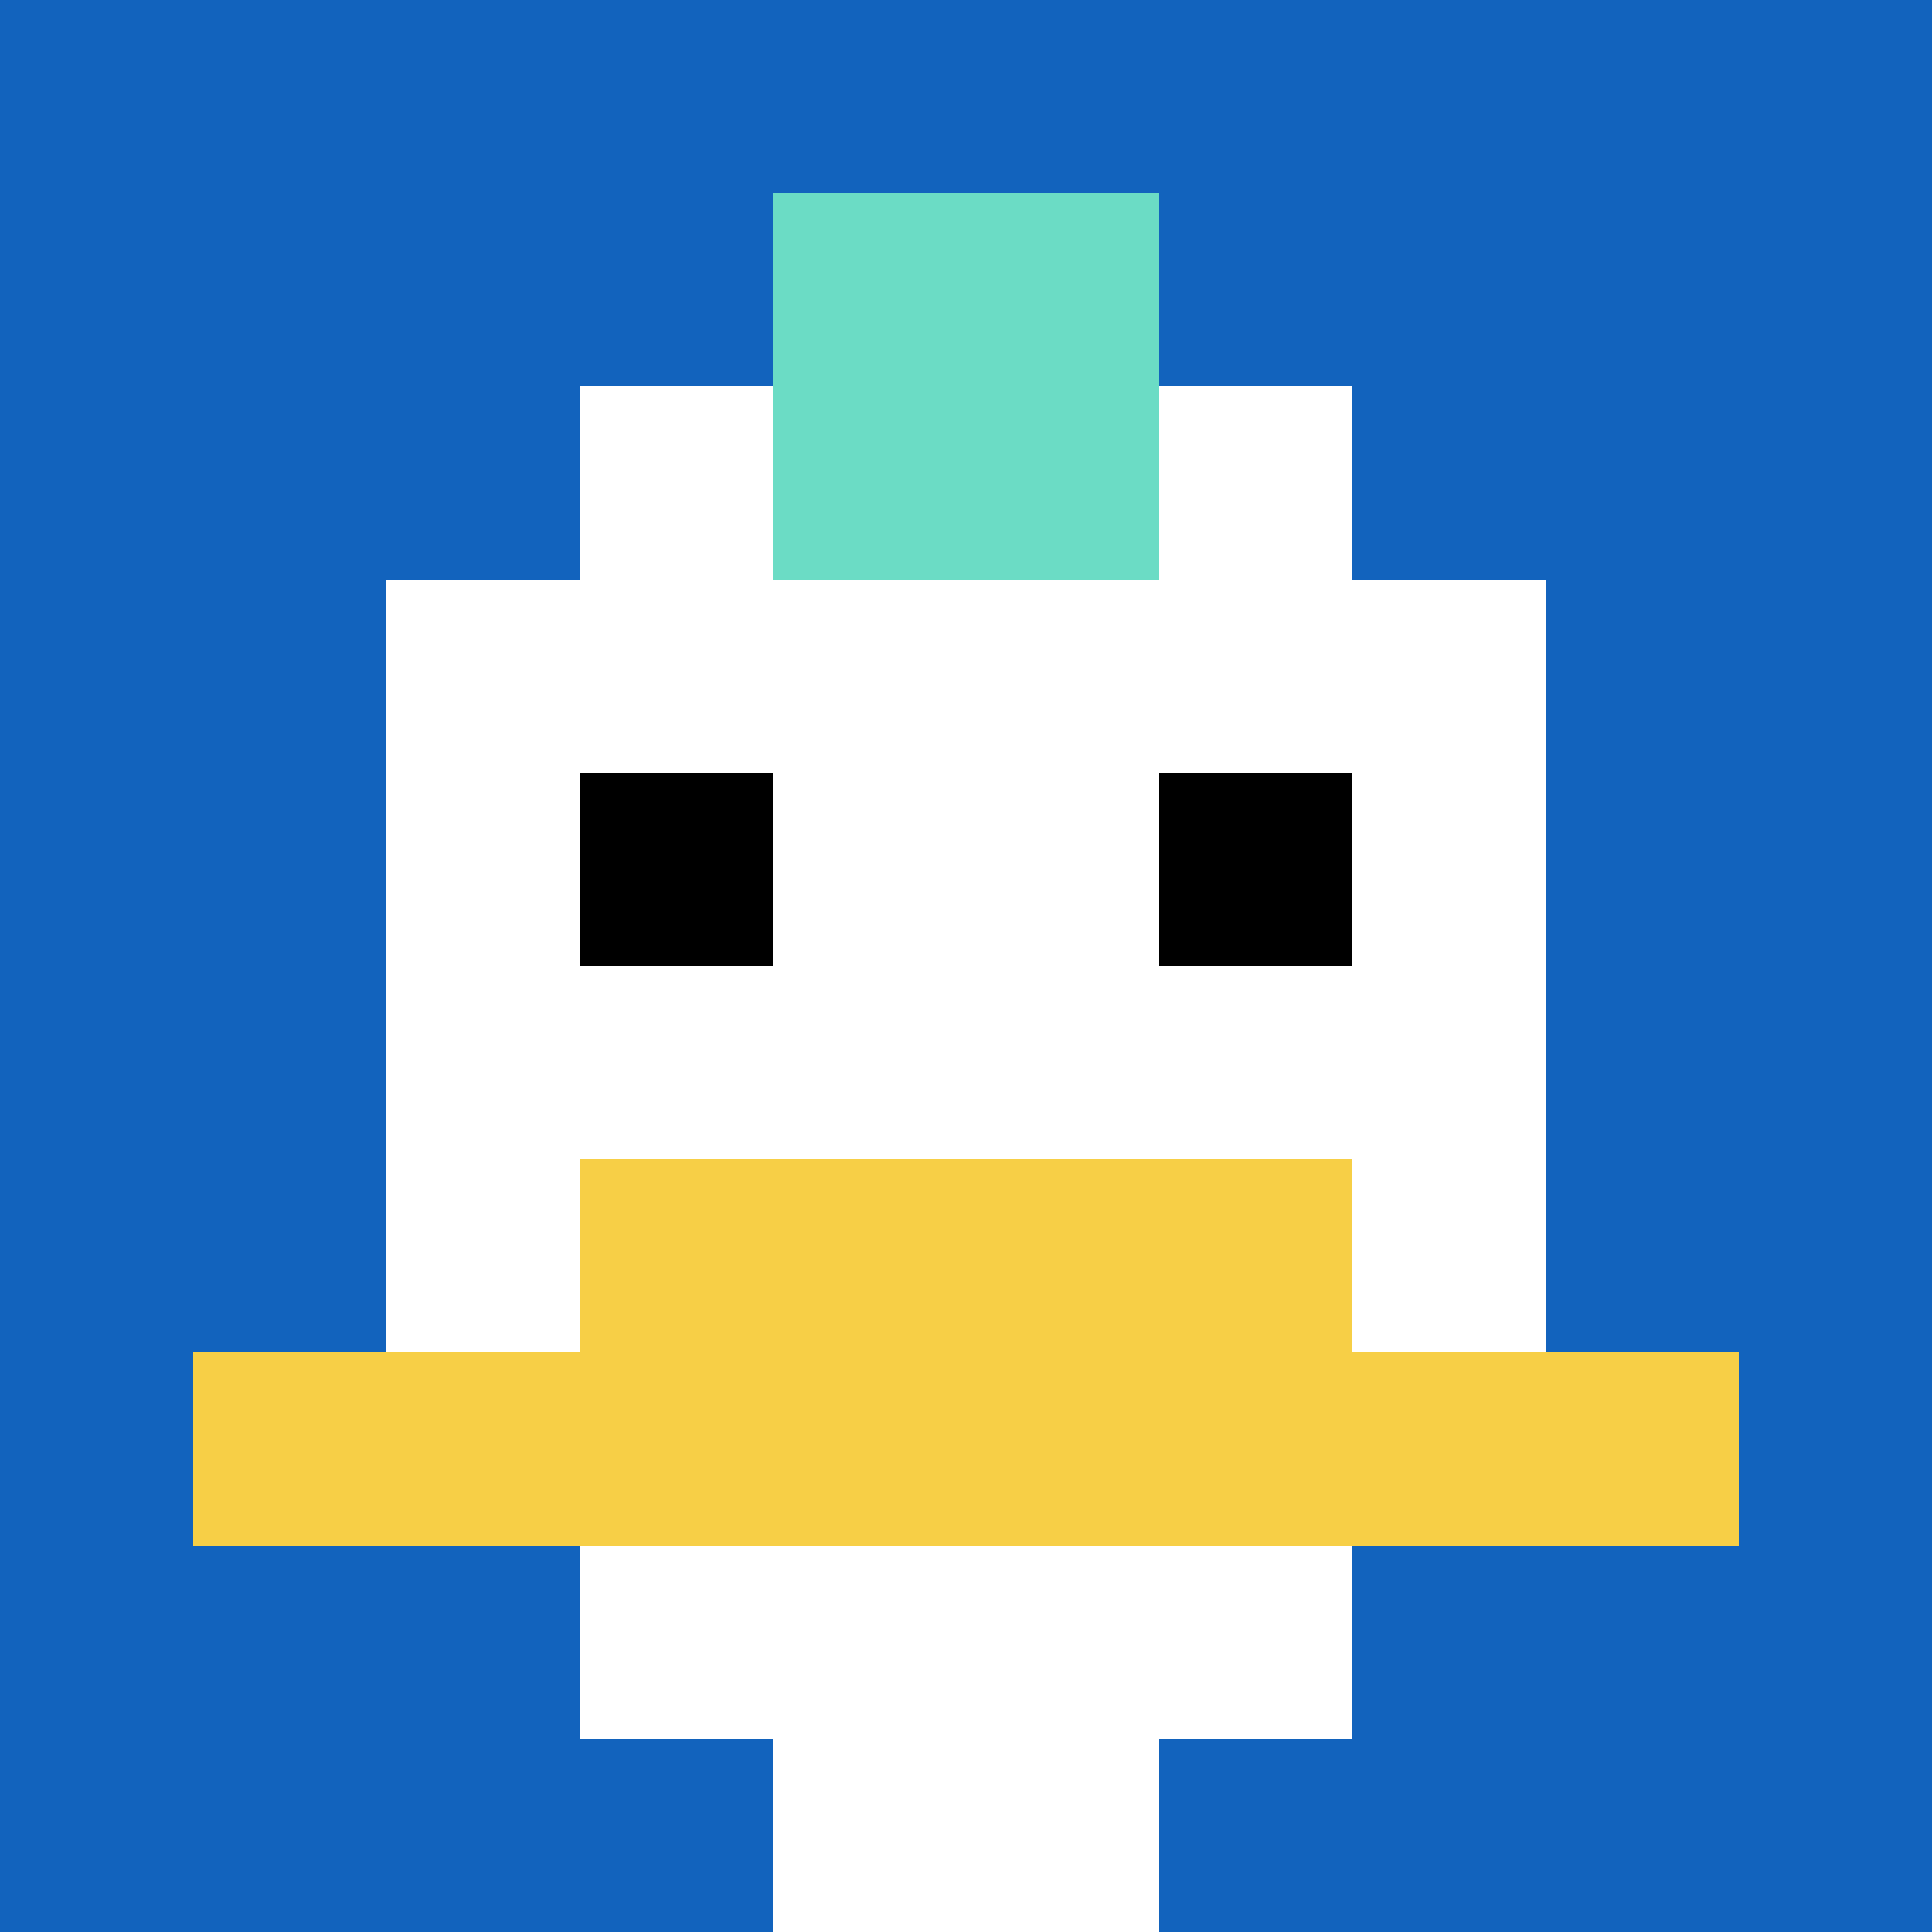
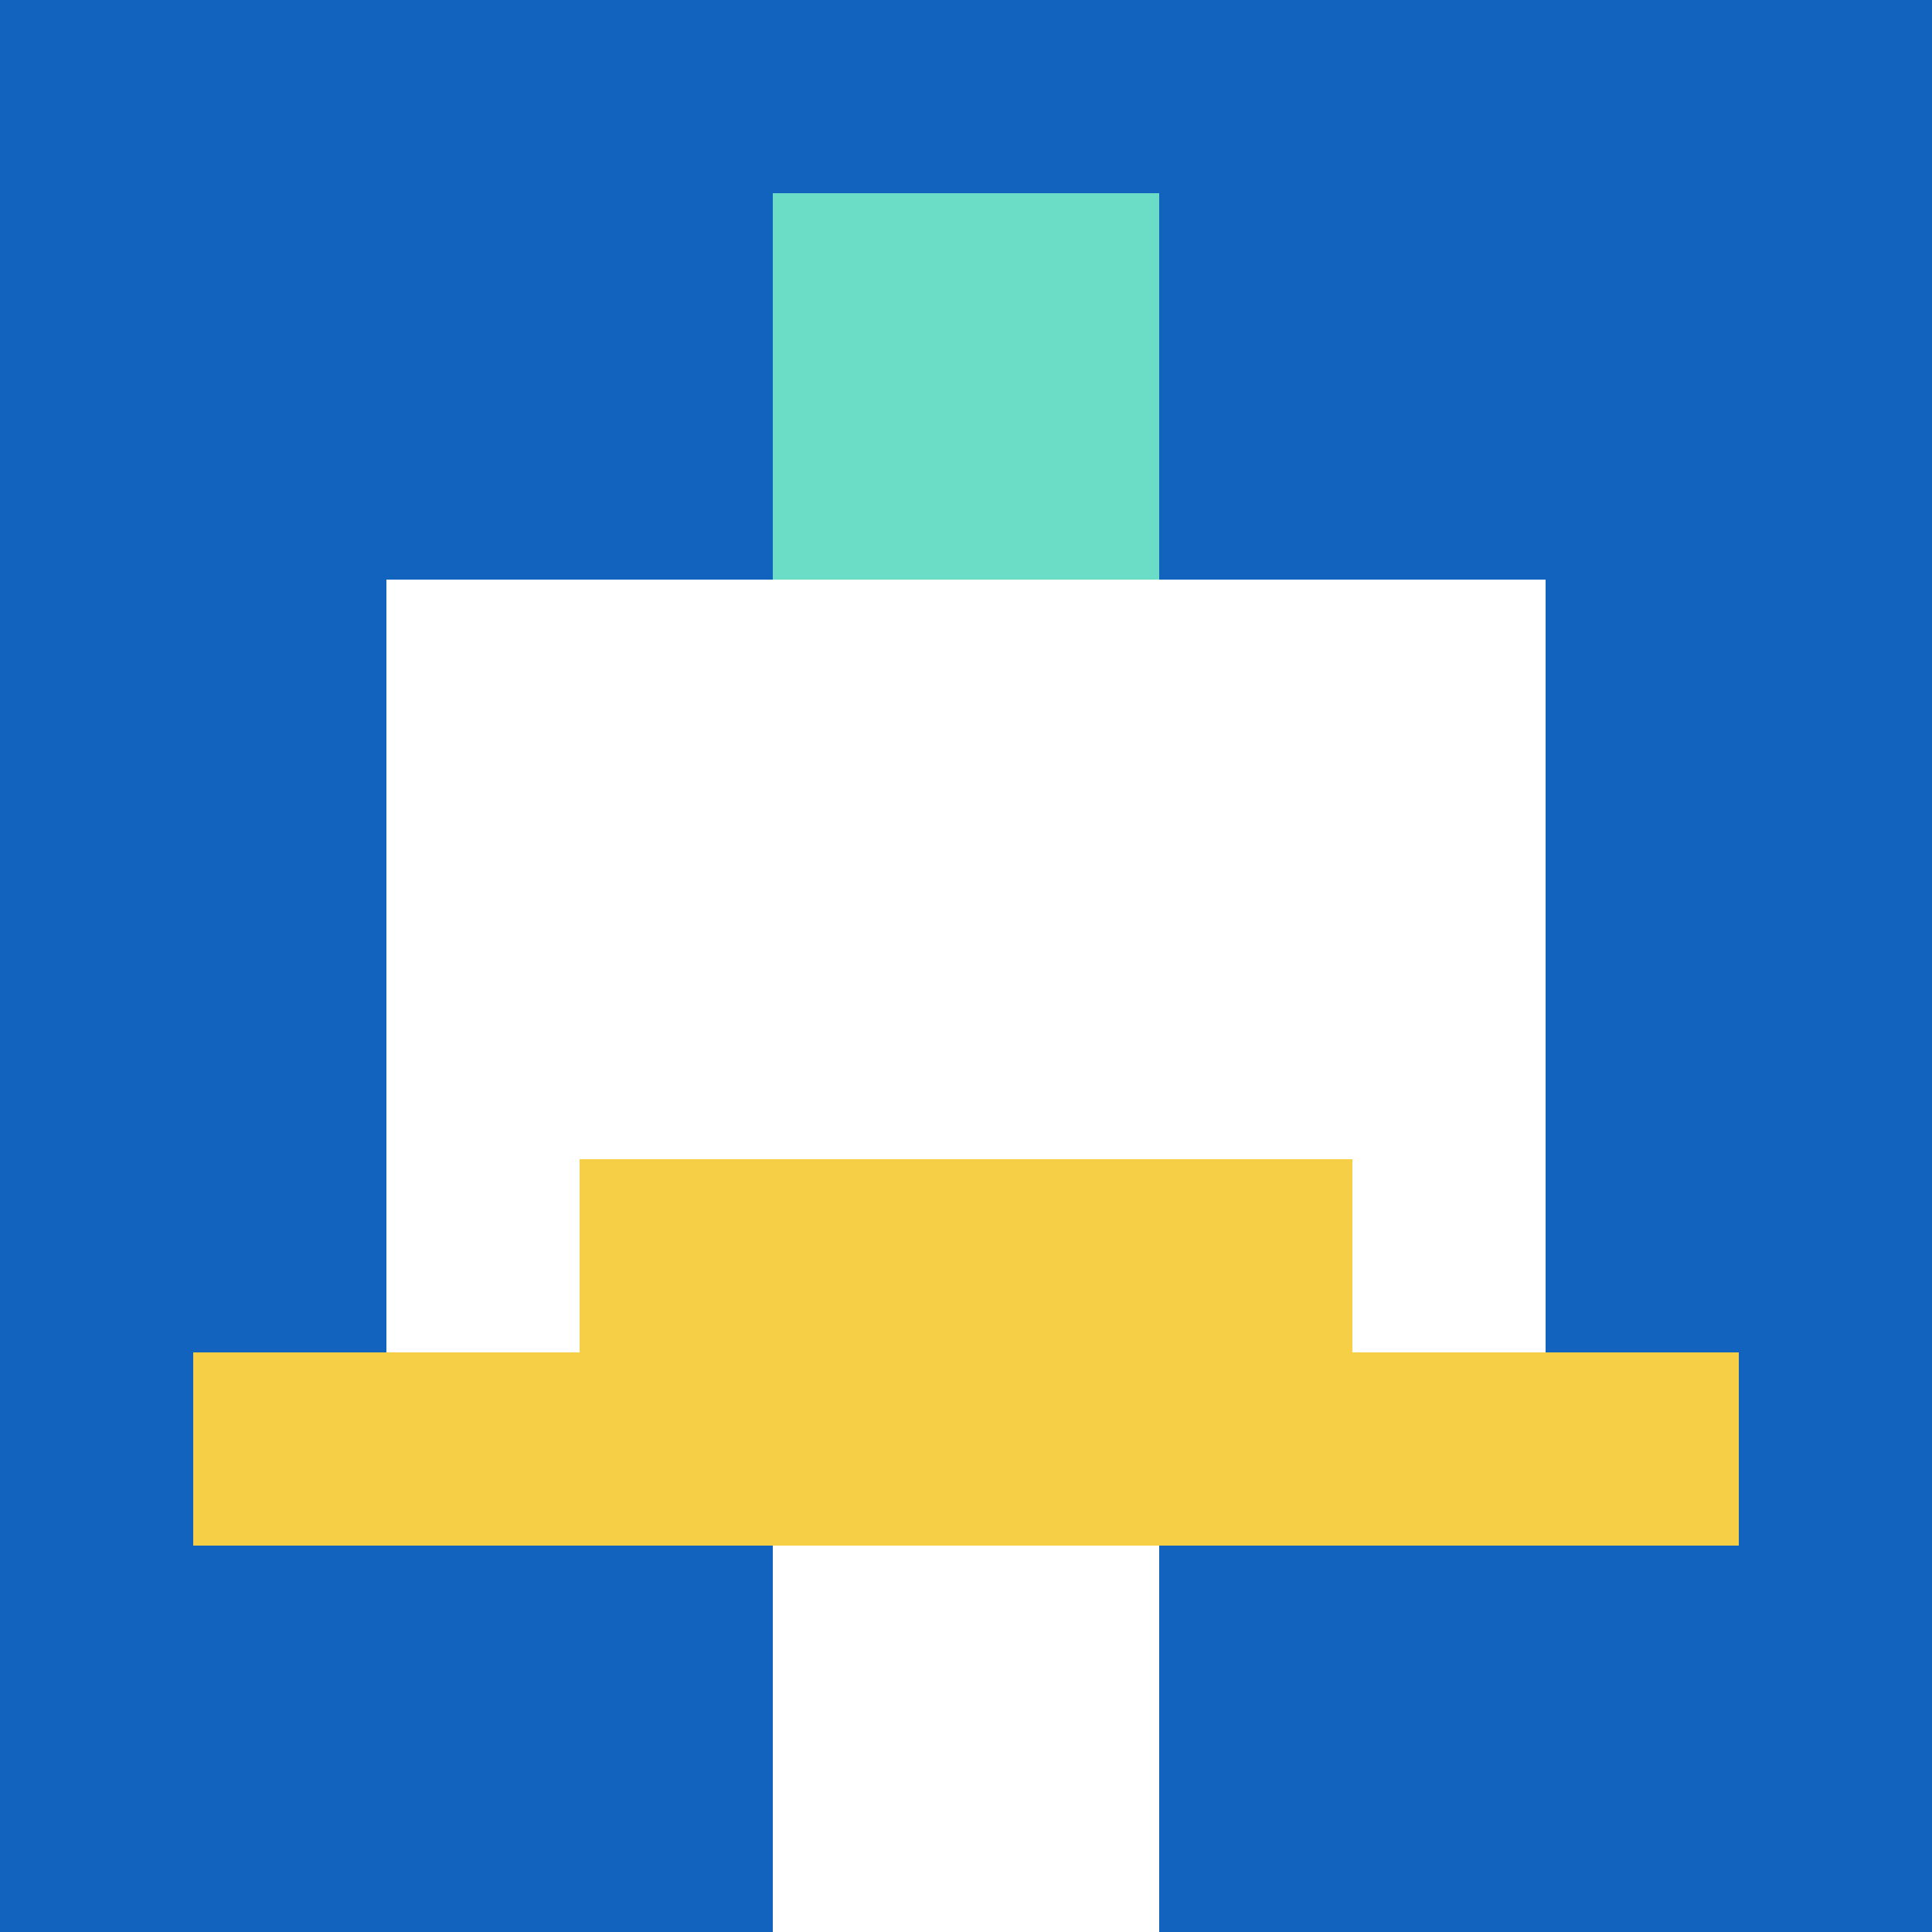
<svg xmlns="http://www.w3.org/2000/svg" version="1.1" width="350" height="350">
  <title>'goose-pfp-277496' by Dmitri Cherniak</title>
  <desc>seed=277496
backgroundColor=#ffffff
padding=20
innerPadding=0
timeout=500
dimension=1
border=false
Save=function (){return n.handleSave()}
frame=223

Rendered at Mon Sep 16 2024 19:26:17 GMT-0400 (Eastern Daylight Time)
Generated in &lt;1ms
</desc>
  <defs />
-   <rect width="100%" height="100%" fill="#ffffff" />
  <g>
    <g id="0-0">
      <rect x="0" y="0" height="350" width="350" fill="#1263BD" />
      <g>
-         <rect id="0-0-3-2-4-7" x="105" y="70" width="140" height="245" fill="#ffffff" />
        <rect id="0-0-2-3-6-5" x="70" y="105" width="210" height="175" fill="#ffffff" />
        <rect id="0-0-4-8-2-2" x="140" y="280" width="70" height="70" fill="#ffffff" />
        <rect id="0-0-1-7-8-1" x="35" y="245" width="280" height="35" fill="#F7CF46" />
        <rect id="0-0-3-6-4-2" x="105" y="210" width="140" height="70" fill="#F7CF46" />
-         <rect id="0-0-3-4-1-1" x="105" y="140" width="35" height="35" fill="#000000" />
-         <rect id="0-0-6-4-1-1" x="210" y="140" width="35" height="35" fill="#000000" />
        <rect id="0-0-4-1-2-2" x="140" y="35" width="70" height="70" fill="#6BDCC5" />
      </g>
      <rect x="0" y="0" stroke="white" stroke-width="0" height="350" width="350" fill="none" />
    </g>
  </g>
</svg>